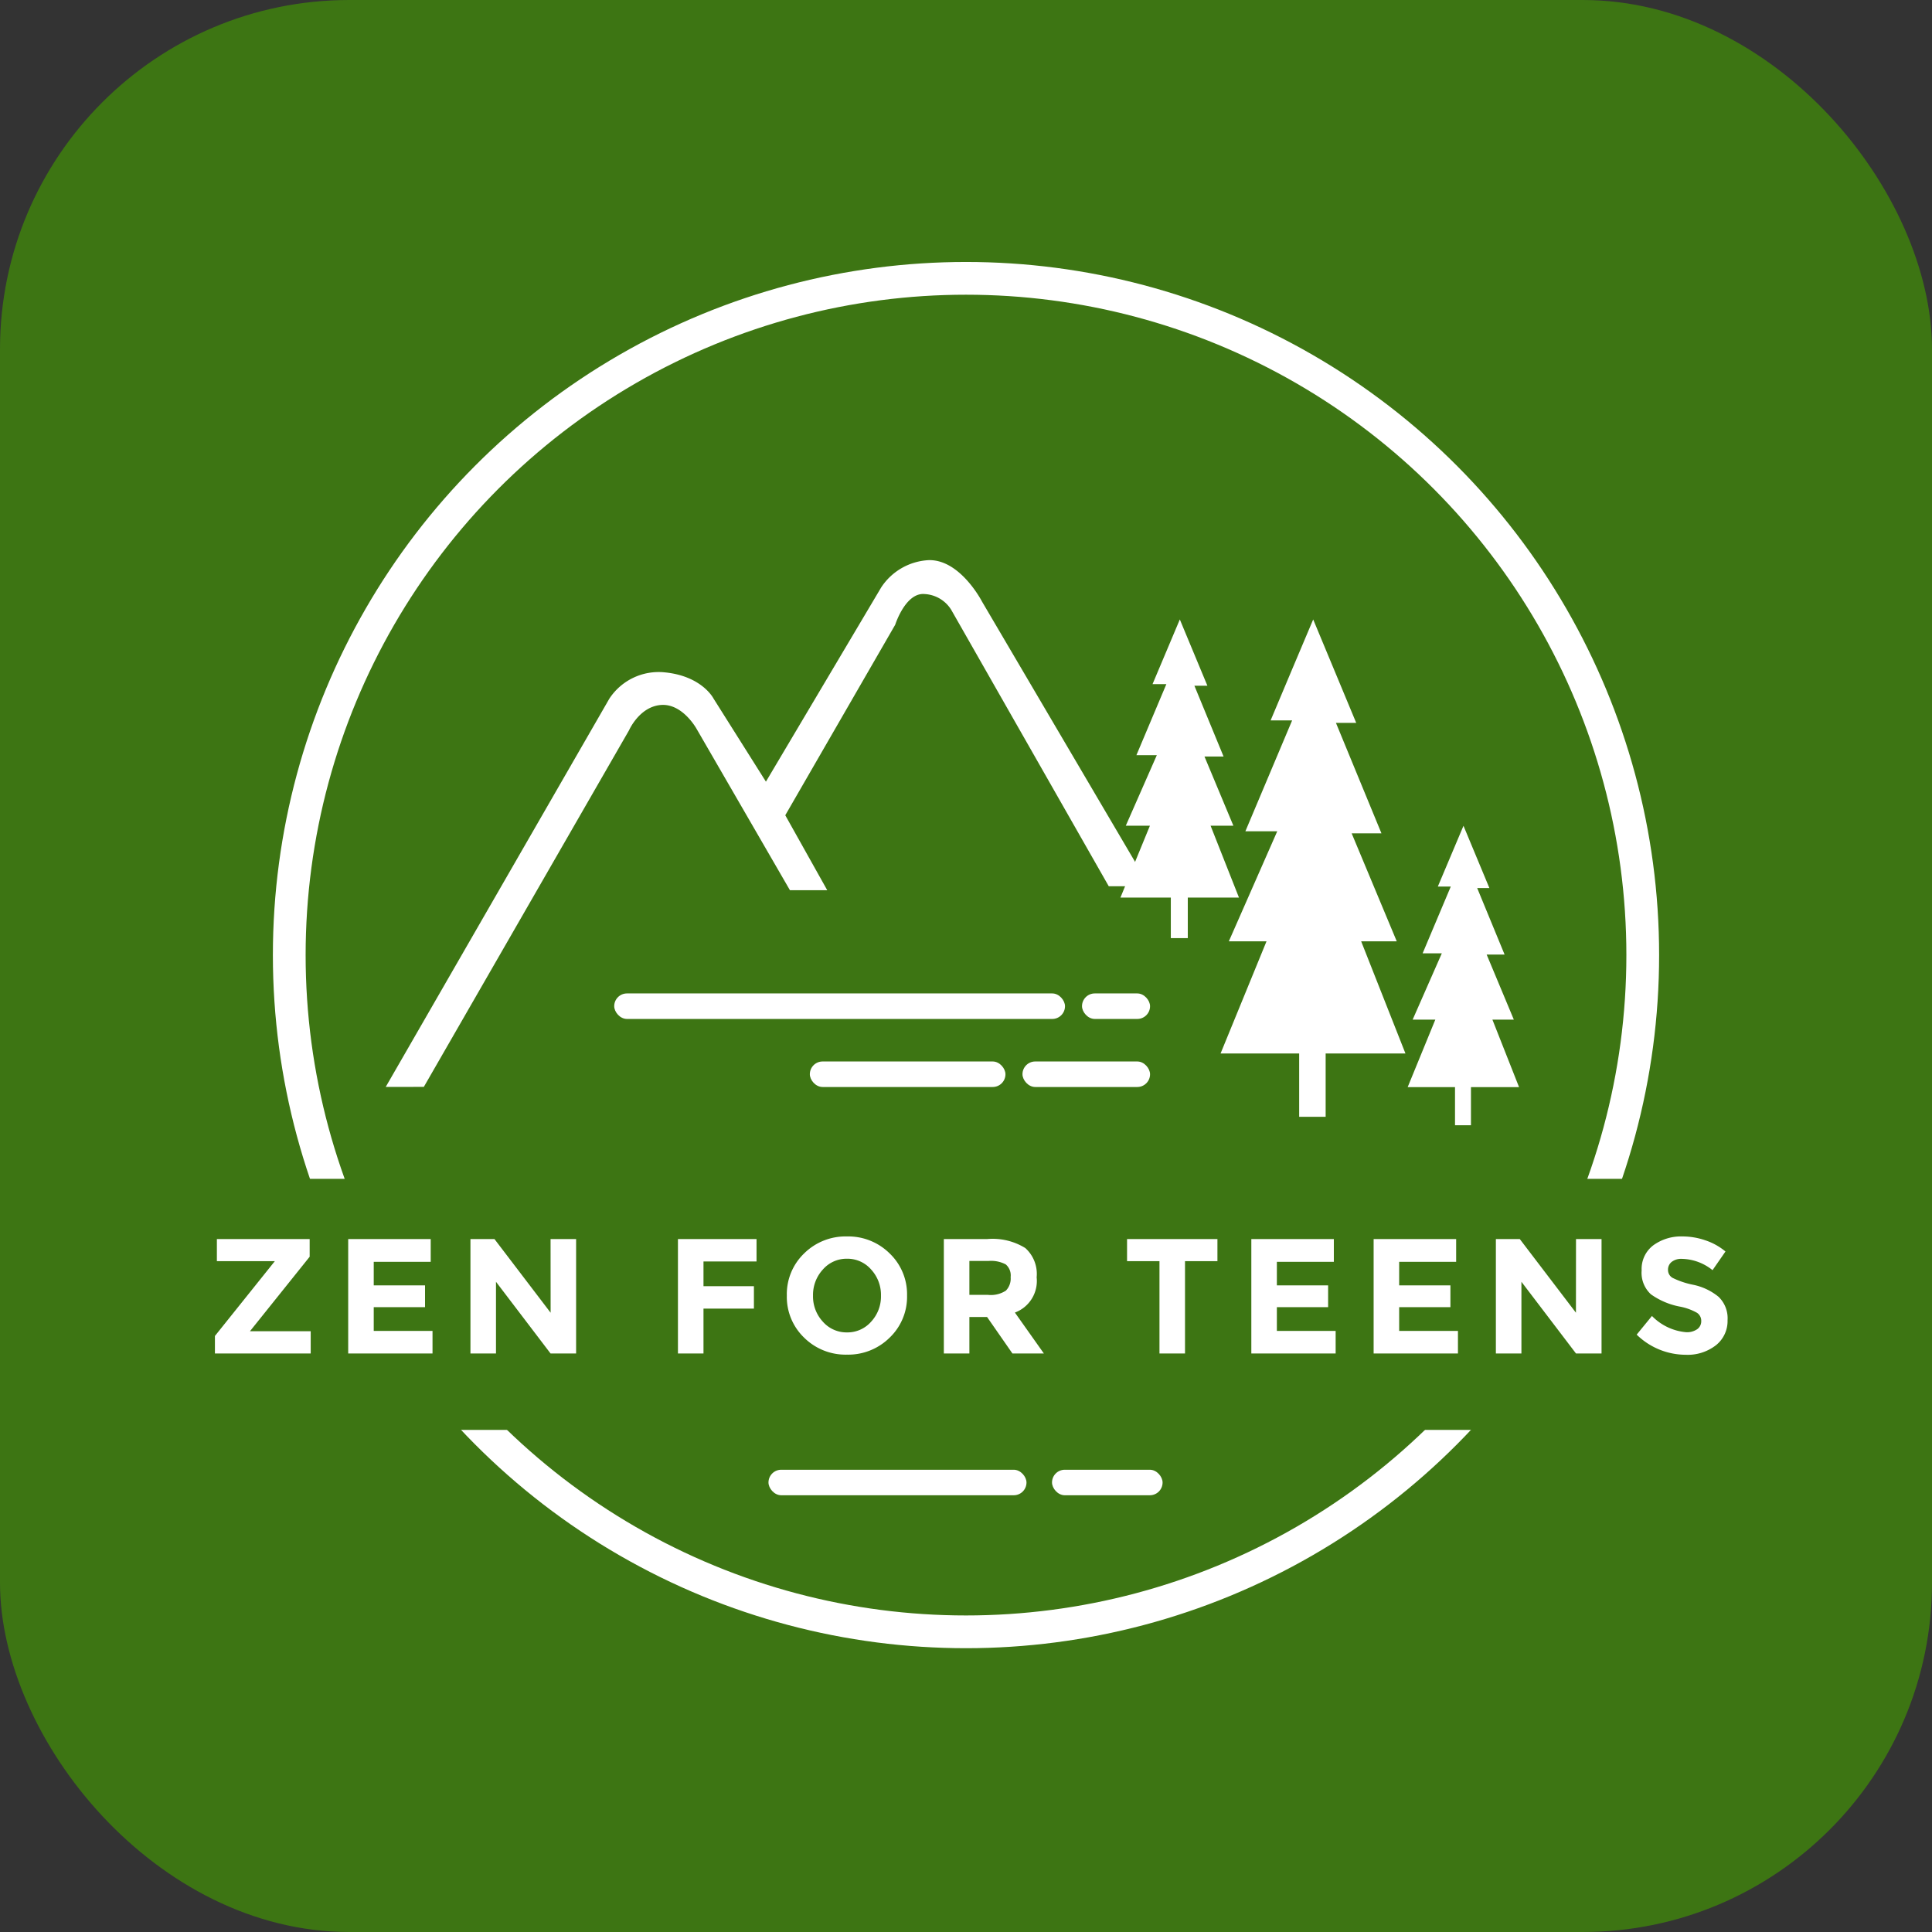
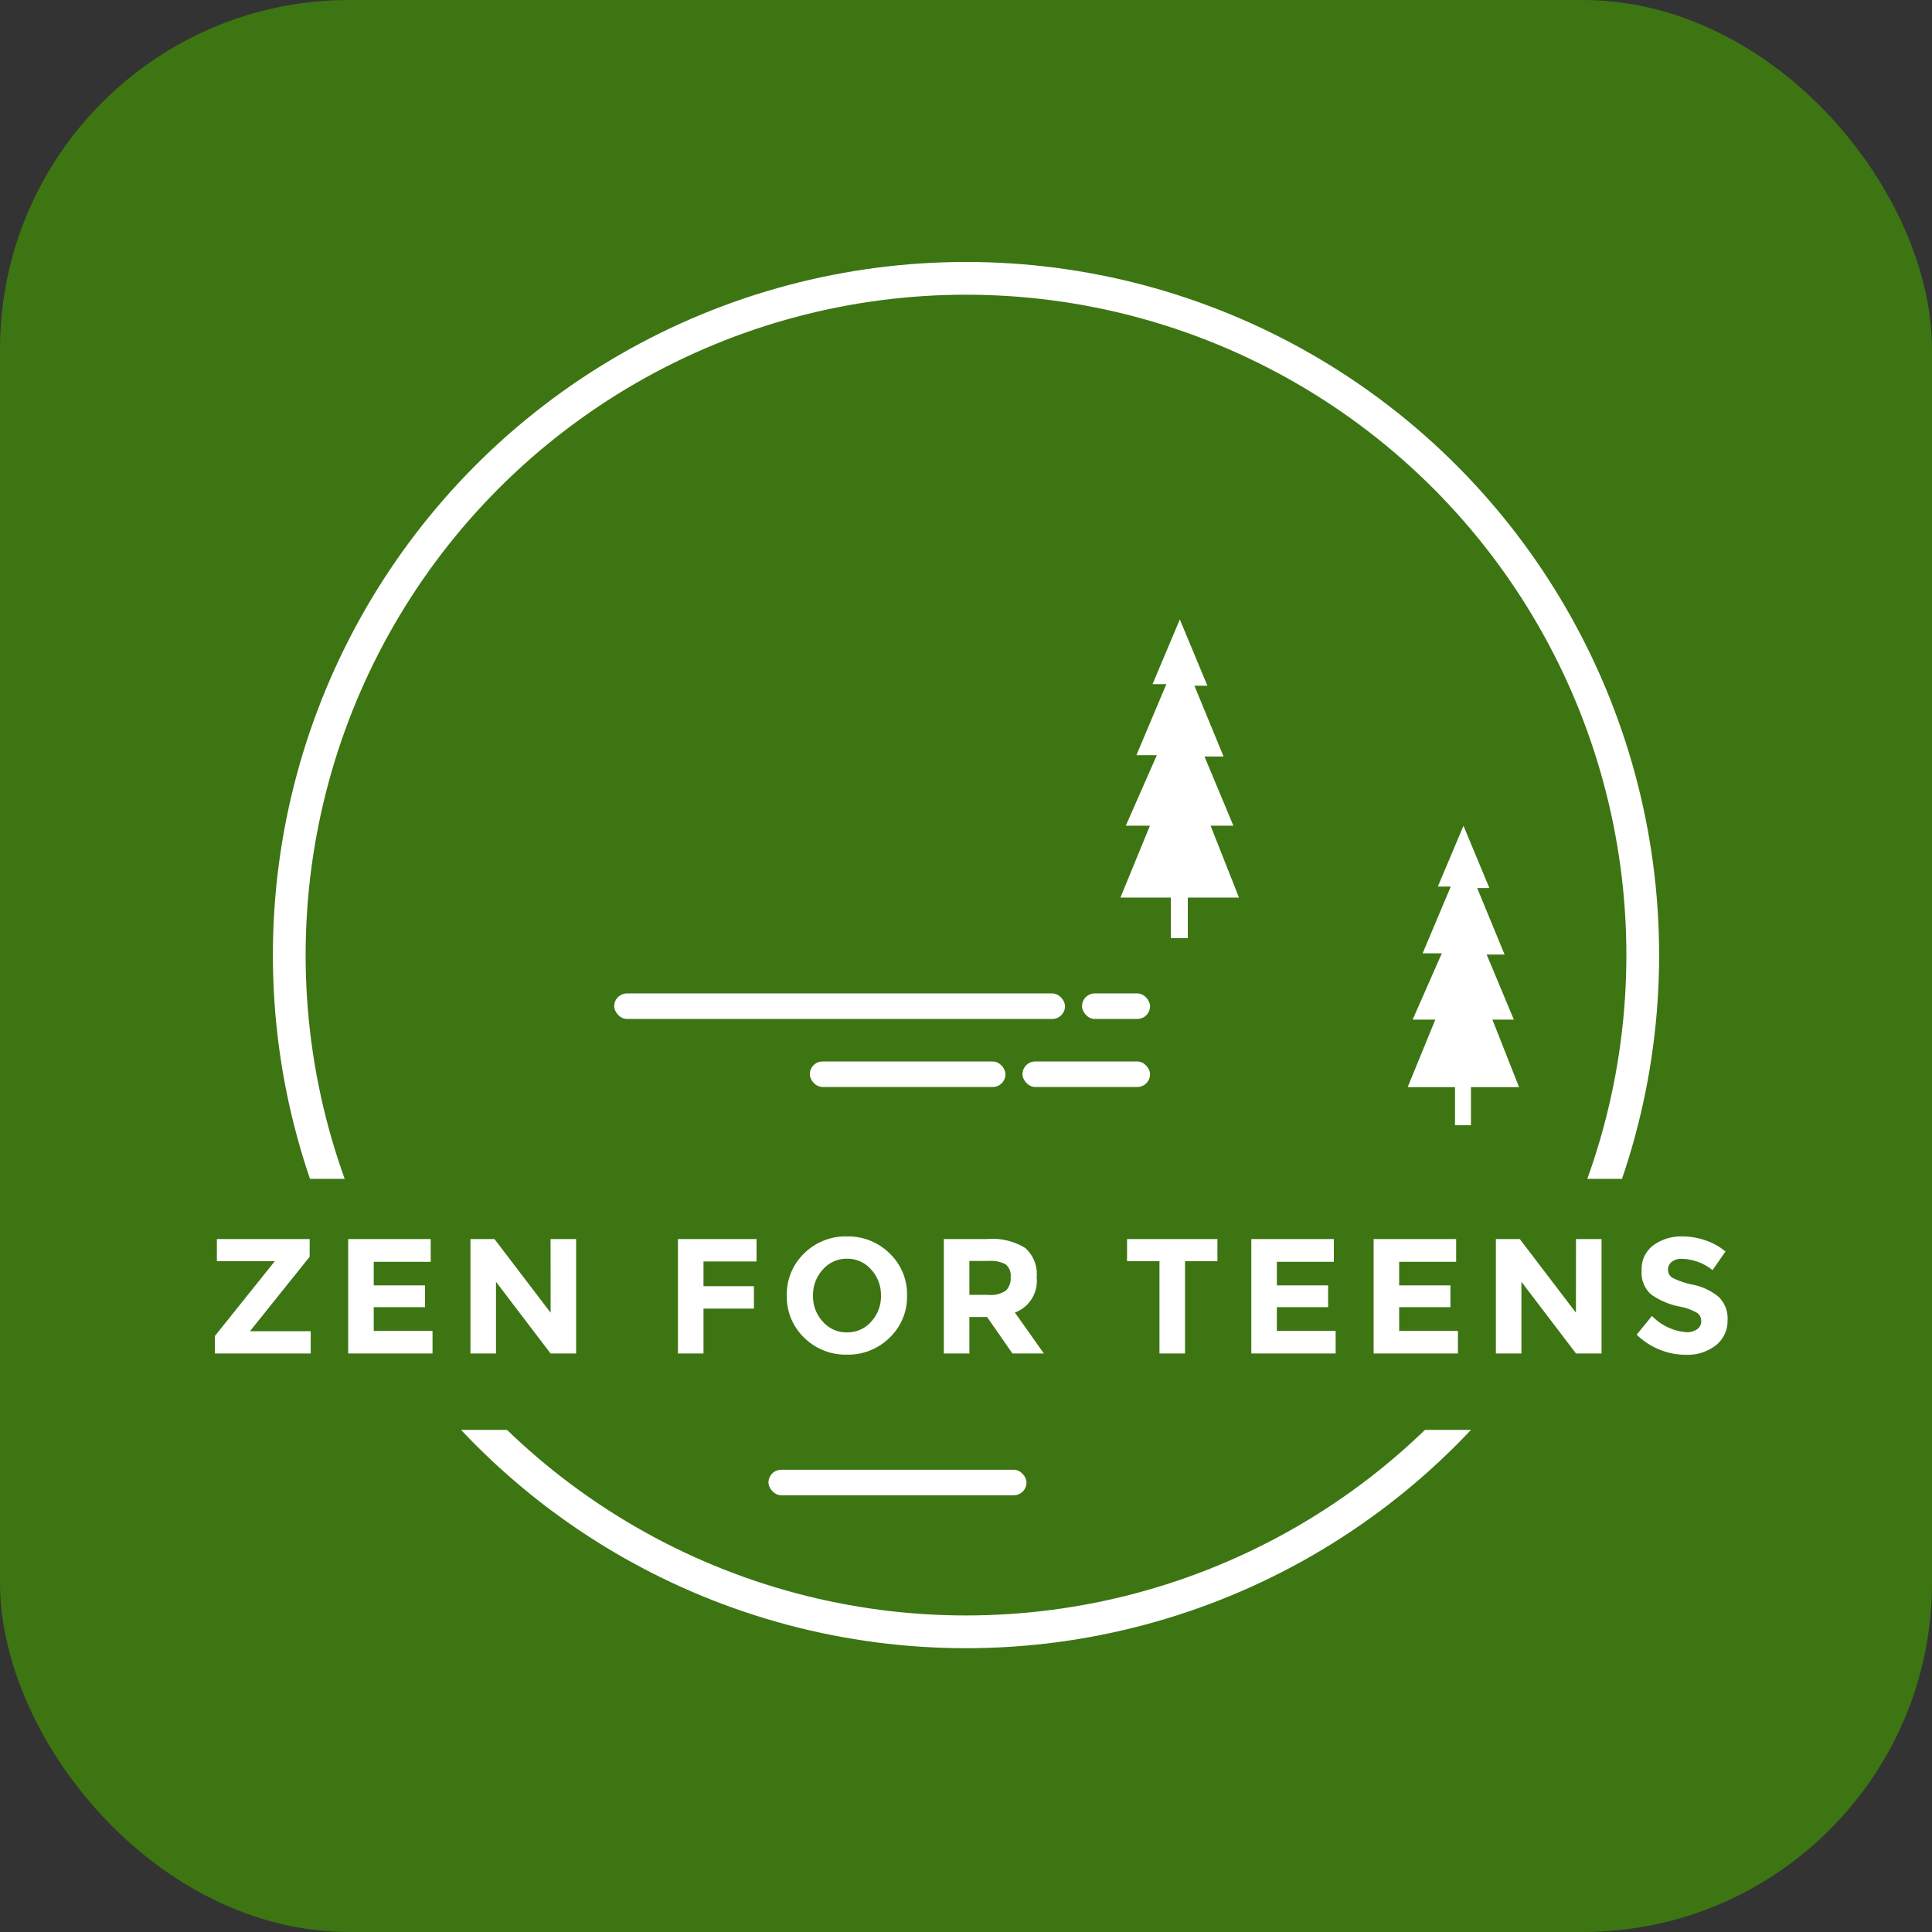
<svg xmlns="http://www.w3.org/2000/svg" width="177" height="177" viewBox="0 0 177 177">
  <rect x="0" y="0" width="177" height="177" fill="#333333" stroke="none" />
  <g id="Group_1453" data-name="Group 1453" transform="translate(-402 -3465.016)">
    <g id="Group_1452" data-name="Group 1452" transform="translate(402 3465)">
      <g id="Group_1451" data-name="Group 1451" transform="translate(0)">
        <rect id="Rectangle_1553" data-name="Rectangle 1553" width="177" height="177" rx="32" transform="translate(0 0.016)" fill="#3d7513" />
        <g id="Group_1450" data-name="Group 1450" transform="translate(18.816 24.273)">
          <g id="logo" transform="translate(0.874 -0.257)">
            <path id="Path_99" data-name="Path 99" d="M233.091,383.214c.024-.073,2.5-5.927,2.5-5.927l2.526,6.072h-1.19l2.672,6.485h-1.749l2.648,6.34h-2.089l2.6,6.582h-4.688v3.716h-1.555v-3.716h-4.615l2.7-6.582h-2.21l2.842-6.461h-1.87l2.745-6.51Z" transform="translate(-147.192 -344.536)" fill="#fff" />
            <g id="Group_79" data-name="Group 79" transform="translate(-0.69 0)">
              <g id="Group_75" data-name="Group 75" transform="translate(16.339 27.311)">
                <g id="Group_73" data-name="Group 73">
                  <g id="Group_72" data-name="Group 72">
-                     <path id="Path_90" data-name="Path 90" d="M656.137,609.344l20.485-35.566a5.4,5.4,0,0,1,5.067-2.414c3.449.336,4.487,2.414,4.487,2.414l4.792,7.6,10.56-17.794a5.542,5.542,0,0,1,4.365-2.5c2.9-.061,4.883,3.815,4.883,3.815L726.1,590.959h-3.724l-14.436-25.332a3.056,3.056,0,0,0-2.411-1.435c-1.77-.183-2.716,2.808-2.716,2.808l-10.072,17.458,3.846,6.867h-3.418l-8.546-14.772s-1.282-2.35-3.266-2.2-2.93,2.32-2.93,2.32l-18.8,32.669Z" transform="translate(-656.137 -561.078)" fill="#fff" />
-                   </g>
+                     </g>
                </g>
              </g>
              <g id="Ellipse_22" data-name="Ellipse 22" transform="translate(6 0)" fill="none" stroke="#fff" stroke-width="3">
                <circle cx="63.5" cy="63.5" r="63.5" stroke="none" />
                <circle cx="63.5" cy="63.5" r="62" fill="none" />
              </g>
              <rect id="Rectangle_13" data-name="Rectangle 13" width="136" height="23" transform="translate(2 84)" fill="#3d7513" />
              <path id="Path_468" data-name="Path 468" d="M.69,0V-1.605L6.18-8.46H.87v-2.025h8.5v1.62L3.9-2.04H9.465V0ZM20.46-10.485V-8.4H15.24v2.16h4.7v1.995h-4.7V-2.07h5.385V0H12.9V-10.485Zm10.98,0h2.34V0H31.44l-5-6.57V0h-2.34V-10.485H26.3l5.145,6.75Zm18.87,0V-8.43H45.45v2.265h4.62V-4.11H45.45V0H43.11V-10.485ZM61.71-5.3a3.431,3.431,0,0,0-.9-2.392,2.874,2.874,0,0,0-2.213-.99,2.874,2.874,0,0,0-2.212.99,3.431,3.431,0,0,0-.9,2.392,3.4,3.4,0,0,0,.9,2.385,2.884,2.884,0,0,0,2.212.983,2.884,2.884,0,0,0,2.213-.983A3.4,3.4,0,0,0,61.71-5.3ZM62.5-1.447A5.387,5.387,0,0,1,58.59.105a5.387,5.387,0,0,1-3.915-1.552,5.18,5.18,0,0,1-1.59-3.862,5.18,5.18,0,0,1,1.59-3.863,5.387,5.387,0,0,1,3.915-1.552A5.387,5.387,0,0,1,62.5-9.173,5.18,5.18,0,0,1,64.1-5.31,5.18,5.18,0,0,1,62.5-1.447Zm13.47-5.558A3.088,3.088,0,0,1,73.98-3.75L76.635,0h-2.88L71.43-3.345H69.81V0H67.47V-10.485h3.975a5.7,5.7,0,0,1,3.488.825A3.183,3.183,0,0,1,75.975-7.005ZM71.52-5.37a2.516,2.516,0,0,0,1.635-.39A1.584,1.584,0,0,0,73.59-7a1.326,1.326,0,0,0-.45-1.163,2.88,2.88,0,0,0-1.575-.315H69.81V-5.37ZM89.565-8.46V0h-2.34V-8.46h-2.97v-2.025h8.28V-8.46ZM103.2-10.485V-8.4H97.98v2.16h4.695v1.995H97.98V-2.07h5.385V0H95.64V-10.485Zm11.205,0V-8.4h-5.22v2.16h4.695v1.995h-4.695V-2.07h5.385V0h-7.725V-10.485Zm10.98,0h2.34V0h-2.34l-5-6.57V0h-2.34V-10.485h2.19l5.145,6.75Zm9.69,1.815a1.41,1.41,0,0,0-.923.277.9.9,0,0,0-.337.735.831.831,0,0,0,.413.727,7.542,7.542,0,0,0,1.9.637,5.362,5.362,0,0,1,2.317,1.1,2.723,2.723,0,0,1,.825,2.145,2.831,2.831,0,0,1-1.058,2.288,4.216,4.216,0,0,1-2.783.878,6.44,6.44,0,0,1-4.485-1.845l1.4-1.71A4.963,4.963,0,0,0,135.48-1.95a1.646,1.646,0,0,0,1.012-.278.891.891,0,0,0,.367-.75.874.874,0,0,0-.39-.75,5.087,5.087,0,0,0-1.545-.563,6.719,6.719,0,0,1-2.678-1.133,2.674,2.674,0,0,1-.847-2.19,2.715,2.715,0,0,1,1.072-2.3,4.316,4.316,0,0,1,2.678-.81,6.44,6.44,0,0,1,2.1.36,5.624,5.624,0,0,1,1.83,1.02l-1.185,1.71A4.617,4.617,0,0,0,135.075-8.67Z" transform="translate(0 100)" fill="#fff" />
              <g id="Group_76" data-name="Group 76" transform="translate(51.404 110.65)">
                <g id="Group_78" data-name="Group 78" transform="translate(0 0)">
                  <g id="Group_77" data-name="Group 77">
                    <rect id="Rectangle_8" data-name="Rectangle 8" width="23.638" height="2.338" rx="1.169" fill="#fff" />
-                     <rect id="Rectangle_12" data-name="Rectangle 12" width="10.13" height="2.338" rx="1.169" transform="translate(25.976)" fill="#fff" />
                  </g>
                </g>
              </g>
            </g>
            <g id="Group_80" data-name="Group 80" transform="translate(36.581 67.013)">
              <rect id="Rectangle_8-2" data-name="Rectangle 8" width="41.299" height="2.338" rx="1.169" fill="#fff" />
              <rect id="Rectangle_9" data-name="Rectangle 9" width="17.922" height="2.338" rx="1.169" transform="translate(17.922 6.234)" fill="#fff" />
              <rect id="Rectangle_11" data-name="Rectangle 11" width="11.688" height="2.338" rx="1.169" transform="translate(37.403 6.234)" fill="#fff" />
              <rect id="Rectangle_12-2" data-name="Rectangle 12" width="6.234" height="2.338" rx="1.169" transform="translate(42.857)" fill="#fff" />
            </g>
-             <path id="Path_98" data-name="Path 98" d="M234.739,386.536c.038-.114,3.9-9.248,3.9-9.248l3.942,9.476h-1.857l4.169,10.12h-2.729l4.131,9.893h-3.26l4.056,10.272H239.78v5.8h-2.426v-5.8h-7.2l4.207-10.272H230.91l4.435-10.082h-2.919l4.283-10.158Z" transform="translate(-138.021 -344.536)" fill="#fff" />
            <path id="Path_101" data-name="Path 101" d="M232.914,382.857c.023-.068,2.351-5.569,2.351-5.569l2.374,5.706h-1.118l2.511,6.094h-1.643l2.488,5.957h-1.963l2.442,6.186H235.95v3.492h-1.461v-3.492h-4.337l2.534-6.186h-2.077l2.671-6.072h-1.758l2.579-6.117Z" transform="translate(-120.878 -325.634)" fill="#fff" />
          </g>
        </g>
      </g>
    </g>
  </g>
</svg>